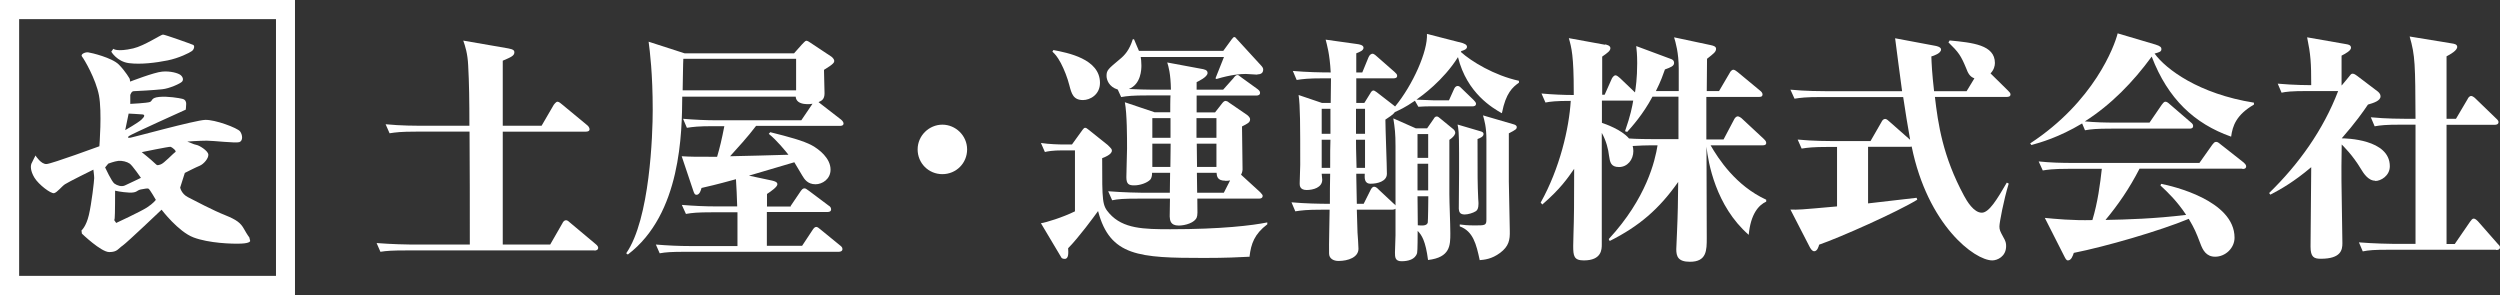
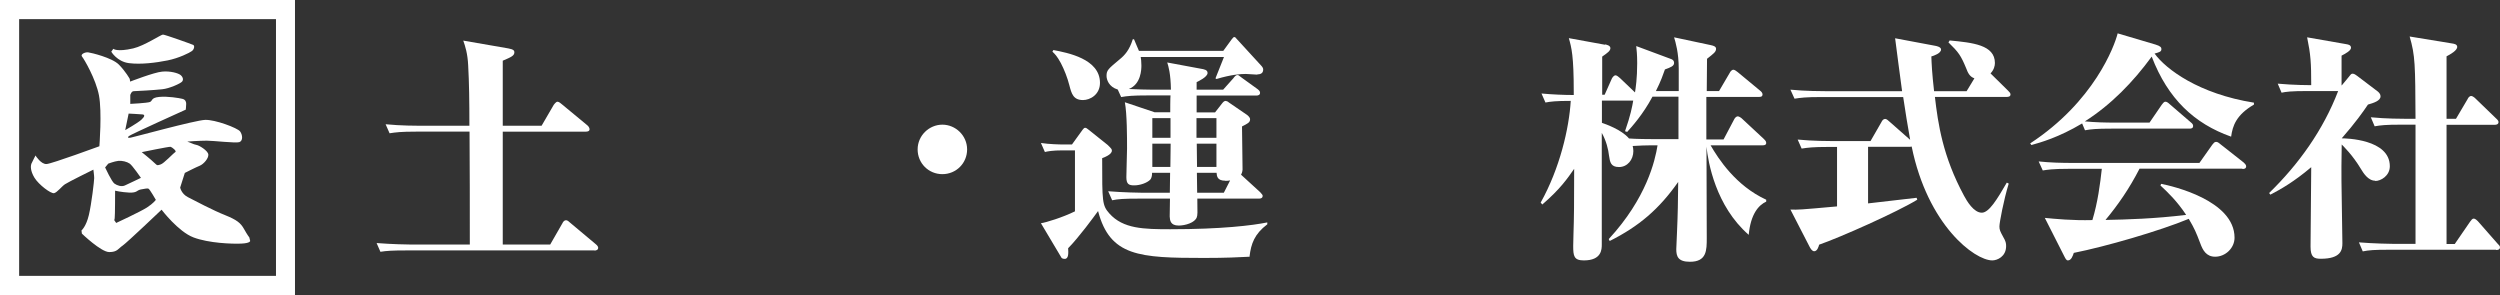
<svg xmlns="http://www.w3.org/2000/svg" id="_レイヤー_2" viewBox="0 0 182.89 21.58">
  <rect x="0" y="0" width="182.89" height="21.58" fill="#333333" stroke="none" />
  <defs>
    <style>.cls-1{fill:#fff;}</style>
  </defs>
  <g id="_レイヤー_1-2">
    <path class="cls-1" d="M21.58,21.58H0V0h21.58v21.58ZM1.4,20.18h18.79V1.4H1.4v18.79ZM2.62,11.41s.39.62.79.59,3.86-1.3,3.86-1.3c0,0,.2-2.51-.03-3.72-.23-1.21-1.1-2.68-1.24-2.84-.14-.17.23-.34.45-.31.23.03,1.75.39,2.25.9s.79,1.04.79,1.04l.03.2s1.75-.68,2.34-.73c.59-.06,1.18.11,1.35.25.17.14.23.34.11.48s-.93.51-1.46.56c-.53.06-1.91.14-2.08.14s-.25.28-.25.28v.65s1.24-.06,1.44-.14c.2-.08.06-.31.68-.37.62-.06,1.44.08,1.69.14s.28.25.28.37-.03.42-.03.42c0,0-4.06,1.83-4.17,1.94-.11.11-.06.14.14.11.2-.03,4.7-1.27,5.44-1.3.73-.03,2.37.59,2.56.84s.23.7-.06.79c-.28.08-1.92-.11-2.37-.11s-1.55.06-1.41.08c.14.03.45.2.65.23.2.03.84.42.87.7.03.28-.34.7-.62.82-.28.11-1.1.53-1.1.53l-.34,1.07s.08.45.56.7c.48.25,1.89.99,2.73,1.32.84.34,1.13.56,1.38,1.01.25.45.39.62.39.62l.06.25s.03.17-.65.2c-.68.03-2.37-.03-3.49-.45s-2.34-2.03-2.34-2.03c0,0-2.51,2.39-2.84,2.62-.34.23-.39.48-.99.48s-2-1.35-2-1.35l-.03-.23s.34-.28.54-1.13c.2-.84.39-2.51.39-2.7s-.06-.62-.06-.62c0,0-1.83.9-2.08,1.07-.25.17-.56.59-.79.65-.23.06-1.13-.62-1.44-1.13s-.28-.87-.23-1.01c.06-.14.31-.62.31-.62ZM9.41,8.31l-.25,1.21s.93-.53,1.18-.76c.25-.23.28-.37.08-.39s-1.01-.06-1.01-.06ZM8.14,3.78s.42.73,1.3.84c.87.11,1.97-.03,2.82-.2.84-.17,1.61-.56,1.77-.68.17-.11.23-.39.11-.45-.11-.06-2.08-.76-2.22-.76s-1.36.82-2.17,1.01c-1.21.28-1.46.03-1.46.03l-.14.2ZM11.3,11.92c.23.23.23.17.45.11.23-.06.93-.82,1.07-.9.14-.08-.25-.37-.34-.39-.08-.03-2.11.39-2.11.39,0,0,.7.56.93.79ZM7.92,11.97l-.23.28s.48,1.04.68,1.18c.2.14.51.25.76.14.25-.11,1.18-.56,1.18-.56,0,0-.62-.9-.82-1.04-.2-.14-.56-.23-.84-.2-.28.03-.73.2-.73.2ZM8.42,13.94s0,1.89-.03,2.03l-.03.14.14.2s1.77-.82,2.25-1.13c.48-.31.65-.56.65-.56,0,0-.45-.79-.54-.82-.08-.03-.25,0-.56.06-.31.06-.25.25-.84.23-.59-.03-1.04-.14-1.04-.14Z" />
    <path class="cls-1" d="M43.49,18.32h-13.74c-1.08,0-1.47.03-1.92.1l-.28-.64c1.1.09,2.35.11,2.52.11h4.3c0-3.96,0-4.41-.02-8.26h-3.93c-1.08,0-1.47.05-1.92.12l-.29-.66c1.1.11,2.35.11,2.52.11h3.61c0-1.81-.02-3.16-.09-4.42-.04-.85-.21-1.39-.36-1.81l3.29.57c.41.07.45.18.45.28,0,.25-.21.35-.85.62v4.76h2.84l.89-1.53s.16-.23.27-.23.25.12.34.2l1.85,1.53c.09.07.16.2.16.28,0,.16-.16.18-.27.18h-6.08v8.26h3.47l.89-1.55c.05-.11.14-.23.27-.23.11,0,.23.12.32.2l1.85,1.55c.14.11.18.2.18.27,0,.16-.16.2-.27.2Z" />
-     <path class="cls-1" d="M57.84,15.07l.73-1.08c.09-.12.16-.21.27-.21.09,0,.14.03.34.18l1.44,1.08c.09.05.18.14.18.27,0,.18-.16.2-.29.2h-4.41v2.47h2.58l.76-1.15c.07-.11.16-.23.27-.23.09,0,.18.07.32.19l1.42,1.16c.09.07.18.14.18.27,0,.16-.16.2-.27.2h-11.18c-1.08,0-1.47.03-1.92.11l-.28-.64c.84.07,1.69.11,2.52.11h3.45v-2.47h-1.85c-1.08,0-1.47.04-1.92.12l-.3-.66c.85.07,1.69.11,2.54.11h1.51c0-.3-.07-1.78-.09-1.99-1.56.43-2.01.52-2.52.64-.04.16-.14.5-.36.5-.14,0-.18-.11-.25-.32l-.84-2.5c.71.04.91.04,2.59.04.2-.68.34-1.26.53-2.24h-.82c-1.08,0-1.47.05-1.92.12l-.28-.66c.84.07,1.69.11,2.52.11h6.13l.82-1.21c-.07.02-1.19.18-1.23-.52h-8.3c-.02,2.61-.07,8.58-3.98,11.55l-.12-.09c1.74-2.5,1.94-8.71,1.94-10.49,0-2.65-.21-4.32-.3-4.99l2.63.85h8.01l.55-.62c.12-.12.27-.3.34-.3.09,0,.2.07.3.14l1.55,1.03c.09.07.2.2.2.3s0,.21-.75.66c0,.39.04,1.4.04,1.72,0,.45-.23.55-.44.64.02.02.12.09.14.11l1.51,1.17c.11.09.18.2.18.28,0,.16-.16.18-.27.18h-6.13c-.6.8-1.37,1.63-1.9,2.22.36,0,3.68-.09,4.27-.11-.2-.25-.84-1.05-1.44-1.53l.11-.12c1.4.35,2.4.62,3.04.96.53.29,1.37.94,1.37,1.78,0,.69-.6,1.07-1.1,1.07-.59,0-.82-.39-.96-.62-.2-.34-.53-.9-.59-.99l-3.32.98,1.69.36c.21.05.39.11.39.27,0,.19-.44.5-.76.71v.92h1.74ZM49.99,4.3c-.02.14-.04,2.03-.05,2.31h8.3v-2.31h-8.24Z" />
    <path class="cls-1" d="M68.94,12.74c-1.01,0-1.81-.8-1.81-1.81s.84-1.81,1.81-1.81,1.81.8,1.81,1.81-.8,1.81-1.81,1.81Z" />
    <path class="cls-1" d="M91.44,18.78c-.8.04-1.72.09-3.36.09-4.73,0-6.88-.11-7.75-3.43-.32.44-1.4,1.92-2.19,2.72.02.32.05.78-.25.78-.2,0-.25-.09-.28-.16l-1.46-2.45c.37-.05,1.6-.43,2.49-.87v-4.46h-.89c-.75,0-1.1.07-1.31.12l-.29-.66c.59.09,1.35.11,1.67.11h.6l.78-1.08c.09-.11.11-.14.19-.14.07,0,.12.04.21.11l1.44,1.15c.27.27.3.3.3.41,0,.29-.57.5-.71.55,0,3.22,0,3.45.53,4.05,1,1.12,2.51,1.15,4.46,1.15,3.75,0,6.02-.28,7.09-.5v.14c-.94.71-1.19,1.42-1.3,2.36ZM79.23,7.32c-.71,0-.84-.46-1-1.08-.14-.55-.37-1.14-.62-1.62-.29-.53-.43-.66-.62-.84l.07-.12c1.03.2,3.41.64,3.41,2.4,0,.87-.73,1.26-1.24,1.26ZM91.99,5.46c-.12,0-.73-.05-.85-.05-.36,0-1.05.04-2.15.37l-.07-.05c.05-.14.6-1.49.62-1.56h-6.09c.02.12.05.32.05.62,0,.27-.02,1.37-.92,1.72.41.03,1.56.05,1.71.05h1.37c-.02-1.19-.18-1.71-.27-1.99l2.42.45c.3.05.53.09.53.32,0,.29-.66.6-.8.67v.55h1.94l.75-.84c.07-.09.16-.23.3-.23.07,0,.09.02.32.2l1.15.83c.11.09.18.16.18.27,0,.16-.14.2-.27.2h-4.37v1.23h1.35l.5-.64c.07-.09.16-.2.27-.2.05,0,.18.05.23.11l1.33.91s.23.16.23.32c0,.23-.14.3-.59.53,0,.5.04,2.72.04,3.16-.02.2-.07.3-.11.37l1.4,1.28c.16.18.18.2.18.27,0,.16-.14.2-.27.2h-4.51c.02,1.08.02,1.19-.04,1.37-.14.39-.84.6-1.32.6-.62,0-.64-.39-.66-.66,0-.21.02-1.12.02-1.31h-2.31c-1.08,0-1.47.03-1.92.12l-.29-.66c1.1.09,2.35.11,2.52.11h1.99c0-.5.02-1.07.02-1.46h-1.32c0,.12,0,.35-.14.51-.23.23-.73.41-1.17.41-.39,0-.57-.09-.57-.6,0-.34.05-1.79.05-2.1,0-.8,0-2.52-.16-3.38l2.17.73h1.15c0-.2,0-1.05.02-1.23h-1.69c-1.08,0-1.47.04-1.92.12l-.25-.55c-.66-.2-.82-.73-.82-1,0-.41.11-.5.96-1.21.37-.3.71-.67.96-1.47h.09c.09.2.3.73.36.85h6.17l.62-.85c.09-.12.14-.16.18-.16.07,0,.12.05.14.09l1.87,2.04c.09.11.11.18.11.25,0,.32-.28.35-.43.35ZM85.63,8.64h-1.33v1.44h1.33v-1.44ZM84.3,10.51v1.7h1.32l.02-1.7h-1.33ZM88.99,8.64h-1.46v1.44h1.46v-1.44ZM88.99,10.51h-1.44l.02,1.7h1.42v-1.7ZM89.64,13.22c-.6,0-.62-.34-.64-.58h-1.44l.02,1.46h1.95l.46-.9c-.09.02-.23.03-.36.03Z" />
-     <path class="cls-1" d="M109.86,8.28c-.64-.37-2.54-1.44-3.2-4.1-1.07,1.71-2.68,2.86-3.04,3.11.59.03,1.17.05,1.28.05h1.1l.37-.82c.05-.11.12-.23.28-.23.12,0,.2.11.3.2l.85.82c.09.09.18.2.18.27,0,.16-.12.2-.27.2h-3.15c-.07,0-.43,0-.8.03l-.25-.44c-.73.5-1.14.68-1.47.83-.11.18-.45.39-.69.55,0,.64.11,3.39.11,3.96s-.71.73-1.19.73-.44-.43-.43-.73h-.62v.16l.04,2.04h.5l.5-1c.05-.09.12-.25.27-.25.12,0,.25.12.32.2l1.1,1.03c.09.07.11.09.14.14v-4.33c0-.94-.05-1.33-.16-2.04l1.65.73h.82l.48-.69c.05-.09.11-.18.23-.18.09,0,.16.07.27.16l.94.77c.09.07.14.18.14.27,0,.05-.04.25-.43.51v3.98c0,.62.07,2.17.07,2.86,0,.87,0,1.76-1.63,1.95-.18-1.39-.46-1.83-.76-2.13,0,.21,0,1.49-.04,1.62-.14.48-.67.6-1.14.6s-.48-.3-.48-.64c0-.2.04-1.09.04-1.26v-1.94s-.09.07-.25.07h-2.58c.02.78.02.87.05,1.67.02.18.07,1.05.07,1.19,0,.62-.75.89-1.46.89-.35,0-.69-.16-.69-.55-.02-.52.04-2.74.04-3.2h-.59c-1.08,0-1.47.05-1.92.12l-.28-.66c1.01.09,2.06.11,2.81.11,0-.6,0-1.6.02-2.2h-.62c0,.07.04.37.04.44,0,.57-.66.75-1.14.75-.51,0-.51-.34-.51-.48,0-.21.04-1.15.04-1.35,0-2.95,0-4.32-.12-5.12l1.71.58h.64c0-.28.02-1.53.02-1.8h-.59c-1.08,0-1.47.05-1.92.12l-.28-.66c1.01.09,2.08.11,2.77.11-.07-1.37-.28-2.04-.37-2.4l2.29.32c.16.02.48.07.48.27s-.25.3-.53.41v1.4h.44l.46-1.12c.09-.21.23-.25.29-.25.11,0,.28.16.32.2l1.3,1.14c.11.11.18.16.18.28,0,.16-.16.18-.27.18h-2.72v1.8h.59l.44-.71c.04-.07.11-.2.23-.2.07,0,.14.07.23.12l1.24.96c.05.04.07.05.11.09,1.3-1.58,2.4-4.05,2.33-5.31l2.61.67c.07.04.32.09.32.28,0,.18-.28.27-.41.3l-.04.07c.76.69,2.45,1.72,4.25,2.11v.14c-.46.32-.96.76-1.24,2.2ZM97.33,7.96h-.64v1.83h.64v-1.83ZM96.69,10.22v2.06h.62c0-1.3,0-1.46.02-2.06h-.64ZM99.86,7.96h-.66v1.83h.66v-1.83ZM99.86,10.22h-.66c0,.45,0,.6.04,2.06h.62v-2.06ZM104.48,9.81h-.78v1.74h.78v-1.74ZM104.48,11.98h-.78v1.95h.78v-1.95ZM103.7,14.36c0,.05.02,1.92.02,2.12.32.03.67.05.73-.2.02-.11.04-1.65.04-1.92h-.78ZM108.09,10.19c0,2.86,0,3.18.05,4.35.02.2.02.34.02.37,0,.35-.09.48-.21.55-.19.12-.55.23-.8.23-.37,0-.41-.21-.43-.41,0-.02.02-2.4.02-2.61v-1.46c0-1.58-.05-1.8-.11-2.1l1.63.48c.2.05.27.11.27.21,0,.2-.23.29-.44.37ZM110.38,9.76v3.52l.07,3.59c.02.69-.07,1.15-.71,1.63-.62.46-1.15.5-1.49.53-.25-1.17-.48-2.11-1.46-2.47v-.14c.27.04.57.07,1.1.07.75,0,.85,0,.85-.43v-5.86c0-.9-.14-1.37-.25-1.76l2.26.66c.12.03.21.11.21.18,0,.16-.05.2-.59.48Z" />
    <path class="cls-1" d="M117.44,3.25c.07.02.37.07.37.27s-.2.34-.6.62v2.79h.18l.53-1.19c.04-.07.14-.23.27-.23.09,0,.23.12.32.2l1.1,1.05c.05-.32.16-1.02.16-2.13,0-.64-.04-.98-.07-1.26l2.58.96c.12.05.19.14.19.27,0,.23-.23.32-.67.48-.14.39-.28.82-.66,1.58h1.67v-1.62c0-1.19-.23-1.94-.34-2.31l2.68.57c.25.05.39.12.39.27,0,.23-.18.35-.66.73,0,.34-.02,1.99-.02,2.36h.9l.78-1.33c.03-.07.14-.23.27-.23.09,0,.23.11.32.18l1.63,1.35c.07.05.18.16.18.27,0,.19-.16.19-.27.19h-3.84v3.11h1.26l.77-1.46c.05-.11.16-.23.27-.23.09,0,.27.12.32.18l1.58,1.47c.05.05.18.16.18.29,0,.18-.18.18-.27.18h-3.8c.57.98,1.83,2.95,4.07,3.98v.14c-.55.25-1.14.9-1.28,2.43-2.42-2.11-2.97-5.31-3.09-6.45,0,1.23.02,5.58.02,6.68,0,.9,0,1.74-1.23,1.74-.87,0-1-.39-1-.92,0-.04.05-1.07.05-1.17.07-1.6.07-2.13.09-3.75-1.4,1.99-2.86,3.24-5.01,4.32l-.07-.14c2.77-3,3.39-5.74,3.57-6.86h-.45c-.28,0-.99.02-1.37.05.02.09.05.2.05.37,0,.64-.44,1.17-1.05,1.17s-.66-.37-.73-.83c-.05-.45-.2-1.09-.53-1.67v8.16c0,.35,0,1.17-1.31,1.17-.73,0-.78-.32-.78-1.07,0-.12.02-.71.02-.87.04-1.17.05-2.2.05-4.76-.48.69-1,1.46-2.33,2.61l-.12-.14c1.4-2.5,2.08-5.44,2.2-7.44-1.1,0-1.49.05-1.85.12l-.29-.66c.75.07,1.62.11,2.36.11v-.2c0-2.68-.16-3.25-.36-3.96l2.63.48ZM117.2,8.99c.2.07,1.42.48,1.97,1.14.46.04,1.47.05,1.97.05h1.65v-3.11h-1.9c-.71,1.33-1.53,2.22-1.85,2.58l-.16-.05c.41-1.17.53-1.83.6-2.24h-2.29v1.63Z" />
    <path class="cls-1" d="M146.81,7.09h-5.26c.23,1.97.57,4.34,2.13,7.23.21.39.71,1.24,1.3,1.24.53,0,1.12-.98,1.83-2.2l.14.07c-.37,1.21-.68,2.86-.68,3.13,0,.25.05.36.28.78.18.3.21.46.21.66,0,.78-.66,1.05-1.01,1.05-1.3,0-4.73-2.58-5.9-8.33q-.07.02-.12.02h-3.07v4.14c3.16-.37,3.52-.41,3.55-.41l.05.14c-1.49.91-5.62,2.75-7.18,3.29-.04.16-.14.48-.36.48-.16,0-.28-.21-.35-.35l-1.39-2.7c.59.02.62.02,3.41-.23v-4.35h-.67c-1.08,0-1.47.05-1.92.12l-.29-.66c1.1.11,2.35.11,2.52.11h2.81l.8-1.39c.05-.11.14-.23.27-.23.11,0,.23.12.32.2l1.51,1.33c-.16-.87-.37-2.18-.51-3.13h-6.03c-1.1,0-1.47.05-1.92.12l-.3-.66c1.1.11,2.36.11,2.54.11h5.63c-.09-.6-.48-3.66-.51-3.87l2.93.55c.12.02.43.09.43.27,0,.28-.53.46-.71.51.02.55.05,1.23.2,2.54h2.38l.57-.94c-.35-.12-.48-.41-.6-.73-.39-.94-.55-1.17-1.3-1.9l.09-.14c1.67.16,3.31.32,3.31,1.65,0,.21-.07.5-.32.76l1.28,1.26c.12.12.18.18.18.28,0,.16-.16.18-.27.18Z" />
    <path class="cls-1" d="M163.2,9.99c-2.65-.94-4.6-2.74-5.79-5.85-1.35,1.85-2.97,3.52-4.89,4.74.75.07,1.49.09,2.24.09h2.49l.89-1.3c.07-.09.16-.23.27-.23.09,0,.18.05.34.2l1.51,1.3c.11.09.18.16.18.27,0,.18-.14.2-.27.2h-5.72c-1.08,0-1.47.04-1.92.12l-.21-.5c-1.72,1.03-3.07,1.4-3.71,1.58l-.09-.12c4.66-3.05,6.17-7.11,6.4-8.05l2.77.82c.36.11.43.21.43.32,0,.2-.12.23-.5.34.84,1.15,3.24,2.95,7.27,3.59v.14c-1.3.76-1.56,1.55-1.67,2.35ZM164.04,12.34h-7.52c-.75,1.46-1.56,2.63-2.49,3.75,1.58-.03,3.61-.09,5.9-.37-.68-1.02-1.33-1.64-1.88-2.15l.05-.12c.83.16,5.37,1.21,5.37,3.94,0,.75-.66,1.39-1.42,1.39-.66,0-.91-.5-1.08-.96-.32-.84-.43-1.1-.85-1.81-2.15.89-6.09,2.03-8.41,2.49-.07.21-.18.55-.43.55-.12,0-.18-.14-.25-.27l-1.44-2.84c.71.07,2.04.2,3.48.16.39-1.28.57-2.65.69-3.75h-2.4c-1.24,0-1.58.07-1.92.12l-.3-.66c.85.09,1.69.11,2.54.11h9.22l.94-1.33c.09-.11.16-.21.27-.21s.16.03.34.18l1.69,1.33c.05.05.18.16.18.27,0,.2-.18.2-.28.2Z" />
    <path class="cls-1" d="M173.76,13.22c-.52,0-.87-.57-1.05-.87-.62-1.03-1.26-1.63-1.4-1.78l-.02,1.6c-.02.8.07,4.73.07,5.62,0,.48-.09,1.14-1.58,1.14-.5,0-.75-.12-.75-.89,0-.82.05-4.89.05-5.81-1.26,1.07-2.27,1.64-2.99,2.01l-.09-.12c2.18-2.12,3.96-4.62,5.05-7.46h-2.22c-1.23,0-1.58.05-1.92.12l-.28-.66c1.21.11,2.36.11,2.45.11,0-1.65-.04-2.24-.3-3.5l2.86.5c.18.03.35.07.35.27,0,.21-.44.44-.69.57v2.17h.02l.53-.64c.14-.18.16-.21.27-.21s.25.11.32.16l1.53,1.16c.12.11.18.21.18.34,0,.32-.5.48-.92.6-.32.48-.92,1.33-1.92,2.47.27,0,3.52.05,3.52,2.04,0,.71-.67,1.08-1.06,1.08ZM182.61,18.27h-7.84c-1.09,0-1.47.03-1.92.12l-.28-.66c1.1.09,2.35.11,2.52.11h1.62v-8.72h-1.07c-1.09,0-1.47.04-1.92.12l-.28-.66c1.1.11,2.35.11,2.52.11h.75c-.02-3.93-.02-4.62-.43-6.02l3.11.51c.12.02.37.05.37.25,0,.27-.51.55-.78.69v4.57h.69l.85-1.44c.03-.07.12-.23.27-.23.09,0,.27.14.32.2l1.49,1.44c.16.14.18.21.18.27,0,.16-.14.2-.28.2h-3.52v8.72h.6l1.12-1.63c.09-.12.16-.23.27-.23s.25.14.3.19l1.44,1.64c.12.12.18.18.18.27,0,.18-.18.2-.28.2Z" />
  </g>
</svg>